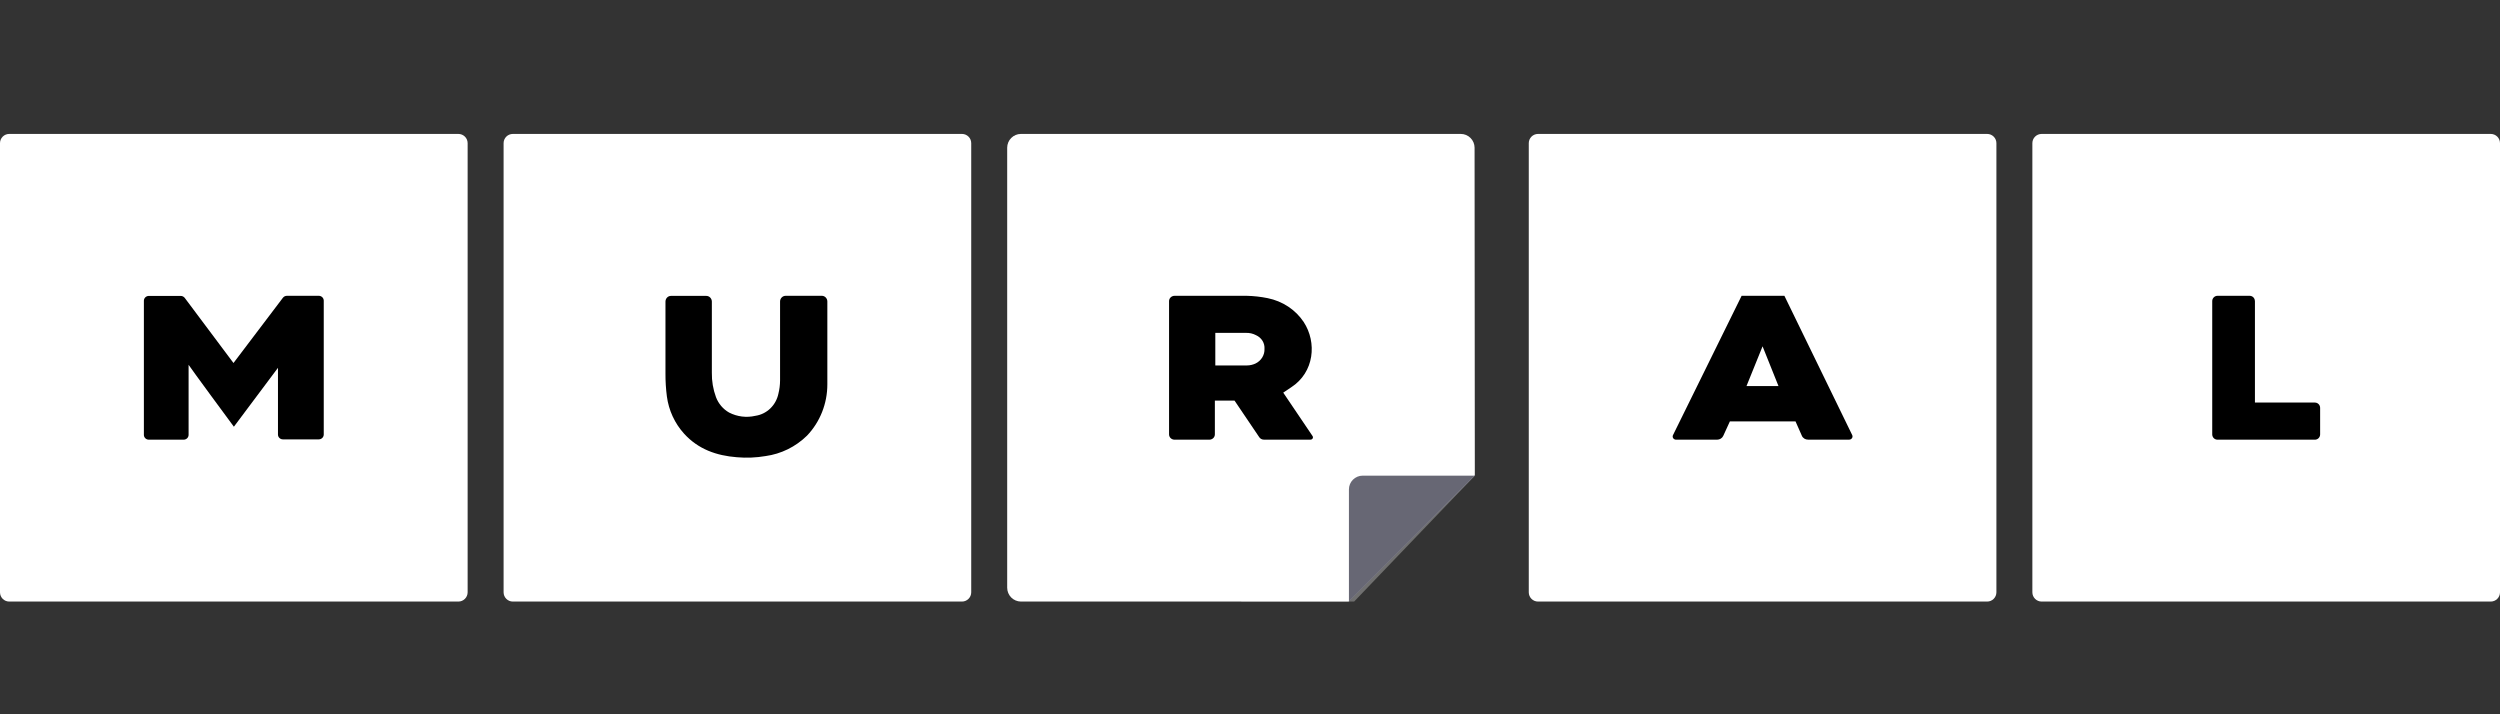
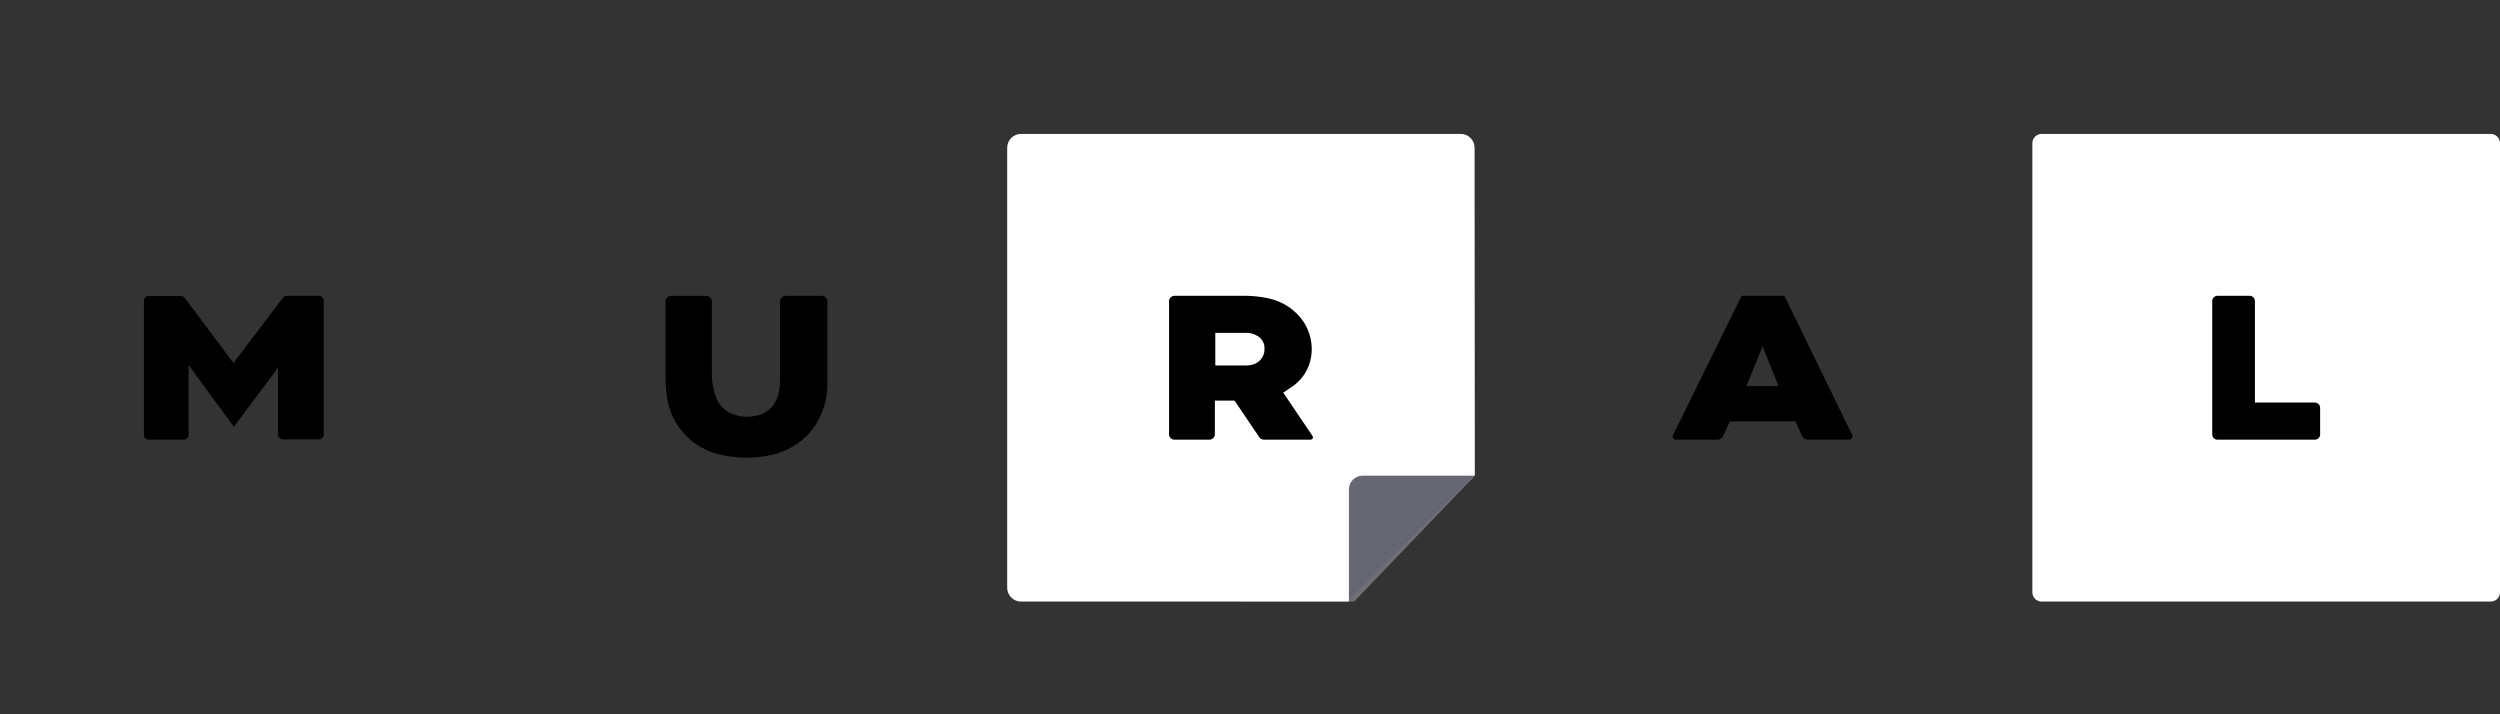
<svg xmlns="http://www.w3.org/2000/svg" width="112" height="32" viewBox="0 0 112 32" fill="none">
  <rect x="0" y="0" width="112" height="32" fill="#333333" stroke="none" />
  <path d="M111.586 6H91.465C91.236 6 91.05 6.185 91.05 6.414V26.535C91.05 26.764 91.236 26.95 91.465 26.95H111.586C111.814 26.95 112 26.764 112 26.535V6.414C112 6.185 111.814 6 111.586 6Z" fill="white" />
  <path d="M101.021 13.489V18.035H103.708C103.77 18.035 103.83 18.06 103.874 18.105C103.918 18.149 103.942 18.21 103.942 18.273V19.46C103.942 19.523 103.918 19.584 103.874 19.628C103.83 19.673 103.77 19.698 103.708 19.698H99.339C99.277 19.697 99.219 19.671 99.175 19.627C99.132 19.582 99.108 19.522 99.108 19.46V13.489C99.108 13.426 99.133 13.366 99.178 13.321C99.222 13.277 99.282 13.252 99.344 13.252H100.785C100.847 13.252 100.907 13.277 100.951 13.321C100.994 13.366 101.019 13.426 101.019 13.489" fill="black" />
-   <path d="M89.025 6H68.903C68.675 6 68.489 6.185 68.489 6.414V26.535C68.489 26.764 68.675 26.95 68.903 26.95H89.025C89.253 26.95 89.439 26.764 89.439 26.535V6.414C89.439 6.185 89.253 6 89.025 6Z" fill="white" />
  <path d="M79.941 13.252L82.979 19.491C82.989 19.513 82.994 19.538 82.993 19.562C82.991 19.586 82.983 19.609 82.969 19.629C82.955 19.65 82.936 19.666 82.914 19.678C82.892 19.69 82.866 19.696 82.841 19.696H81.003C80.943 19.697 80.885 19.681 80.835 19.65C80.785 19.619 80.746 19.575 80.724 19.523L80.439 18.878H77.499L77.203 19.524C77.18 19.576 77.141 19.62 77.091 19.651C77.042 19.681 76.984 19.698 76.925 19.698H75.087C75.062 19.698 75.037 19.692 75.014 19.68C74.992 19.668 74.973 19.651 74.959 19.631C74.945 19.611 74.937 19.587 74.936 19.563C74.934 19.539 74.939 19.515 74.95 19.493L78.024 13.253L79.941 13.252ZM79.676 17.295L78.963 15.515L78.243 17.295H79.676Z" fill="black" />
  <path d="M66.061 6.615C66.06 6.452 65.995 6.296 65.879 6.181C65.764 6.065 65.608 6 65.445 6H45.733C45.571 6.001 45.416 6.067 45.302 6.182C45.187 6.297 45.123 6.453 45.122 6.615V26.333C45.123 26.496 45.188 26.652 45.303 26.768C45.418 26.883 45.574 26.949 45.737 26.95H60.417L66.072 21.293L66.061 6.615Z" fill="white" />
  <path opacity="0.3" d="M60.807 21.513L55.597 26.95H60.665L66.072 21.309L60.807 21.513Z" fill="white" />
  <path d="M66.072 21.309H61.046C60.883 21.31 60.727 21.375 60.612 21.49C60.497 21.605 60.432 21.761 60.432 21.923V26.95L66.072 21.309Z" fill="#676774" />
  <path d="M55.851 13.252C56.167 13.259 56.482 13.294 56.791 13.357C57.122 13.424 57.435 13.553 57.712 13.736C57.989 13.919 58.225 14.154 58.405 14.425C59.004 15.339 58.887 16.679 57.841 17.354C57.73 17.425 57.622 17.501 57.489 17.59C57.52 17.642 58.471 19.046 58.801 19.533C58.812 19.549 58.819 19.567 58.82 19.587C58.821 19.606 58.817 19.625 58.807 19.642C58.797 19.659 58.783 19.672 58.765 19.682C58.748 19.692 58.728 19.697 58.708 19.696H56.621C56.58 19.696 56.54 19.686 56.504 19.667C56.467 19.648 56.437 19.62 56.415 19.587L55.307 17.947H54.426V19.457C54.426 19.488 54.421 19.519 54.408 19.549C54.396 19.578 54.378 19.604 54.355 19.627C54.332 19.649 54.304 19.667 54.274 19.679C54.243 19.692 54.211 19.698 54.178 19.698H52.621C52.588 19.698 52.556 19.692 52.526 19.68C52.496 19.668 52.469 19.651 52.446 19.629C52.423 19.608 52.405 19.582 52.393 19.553C52.38 19.525 52.374 19.494 52.374 19.464V13.491C52.374 13.46 52.38 13.429 52.392 13.4C52.404 13.371 52.422 13.345 52.445 13.323C52.468 13.3 52.495 13.283 52.525 13.271C52.555 13.258 52.588 13.252 52.621 13.252H55.851ZM54.438 16.372H55.866C55.995 16.371 56.123 16.342 56.24 16.289C56.368 16.229 56.474 16.134 56.547 16.017C56.619 15.9 56.655 15.766 56.649 15.63C56.658 15.504 56.627 15.378 56.56 15.268C56.492 15.159 56.392 15.071 56.271 15.017C56.13 14.942 55.97 14.906 55.809 14.913H54.446C54.446 15.407 54.446 16.374 54.446 16.374" fill="black" />
-   <path d="M43.097 6H22.975C22.747 6 22.561 6.185 22.561 6.414V26.535C22.561 26.764 22.747 26.95 22.975 26.95H43.097C43.325 26.95 43.511 26.764 43.511 26.535V6.414C43.511 6.185 43.325 6 43.097 6Z" fill="white" />
  <path d="M36.814 13.252C36.847 13.251 36.879 13.257 36.91 13.27C36.94 13.283 36.968 13.301 36.991 13.325C37.014 13.349 37.033 13.377 37.046 13.408C37.058 13.439 37.065 13.473 37.065 13.507V17.219C37.066 18.079 36.738 18.906 36.153 19.518C35.643 20.017 34.993 20.336 34.297 20.432C33.871 20.505 33.438 20.522 33.008 20.484C32.108 20.413 31.284 20.131 30.645 19.426C30.227 18.965 29.959 18.383 29.876 17.758C29.832 17.418 29.811 17.075 29.813 16.733C29.813 15.903 29.813 14.164 29.813 13.51C29.813 13.477 29.82 13.444 29.832 13.412C29.845 13.381 29.863 13.353 29.886 13.329C29.909 13.306 29.937 13.287 29.967 13.274C29.997 13.262 30.029 13.255 30.062 13.256H31.636C31.669 13.255 31.702 13.261 31.732 13.273C31.763 13.285 31.791 13.304 31.814 13.327C31.838 13.351 31.857 13.379 31.87 13.41C31.883 13.441 31.89 13.475 31.891 13.508C31.891 14.158 31.891 15.876 31.891 16.696C31.884 17.07 31.947 17.442 32.076 17.792C32.187 18.086 32.395 18.33 32.663 18.482C33.026 18.669 33.442 18.721 33.838 18.629C34.088 18.593 34.321 18.479 34.506 18.302C34.691 18.125 34.819 17.893 34.872 17.639C34.921 17.444 34.946 17.243 34.947 17.041C34.947 16.129 34.947 14.2 34.947 13.507C34.947 13.439 34.974 13.374 35.021 13.326C35.068 13.278 35.131 13.252 35.197 13.252H36.814Z" fill="black" />
-   <path d="M20.535 6H0.414C0.185 6 0 6.185 0 6.414V26.535C0 26.764 0.185 26.95 0.414 26.95H20.535C20.764 26.95 20.95 26.764 20.95 26.535V6.414C20.95 6.185 20.764 6 20.535 6Z" fill="white" />
  <path d="M14.504 13.467V19.469C14.503 19.526 14.48 19.58 14.438 19.62C14.397 19.661 14.341 19.683 14.282 19.684H12.674C12.615 19.684 12.559 19.661 12.518 19.621C12.476 19.581 12.453 19.526 12.453 19.469C12.453 18.765 12.453 16.565 12.453 16.478L10.478 19.117C10.346 18.944 8.545 16.495 8.449 16.343C8.449 16.456 8.449 18.77 8.449 19.485C8.448 19.541 8.425 19.596 8.383 19.635C8.342 19.675 8.286 19.698 8.227 19.698H6.668C6.609 19.698 6.552 19.675 6.511 19.635C6.469 19.595 6.446 19.54 6.446 19.483V13.472C6.447 13.415 6.47 13.361 6.511 13.32C6.553 13.28 6.609 13.257 6.668 13.257H8.097C8.132 13.257 8.166 13.265 8.197 13.281C8.228 13.296 8.255 13.318 8.276 13.345L10.46 16.263L12.674 13.34C12.695 13.313 12.722 13.291 12.753 13.275C12.784 13.26 12.818 13.252 12.853 13.252H14.282C14.341 13.252 14.397 13.275 14.438 13.315C14.48 13.355 14.503 13.41 14.504 13.467" fill="black" />
</svg>